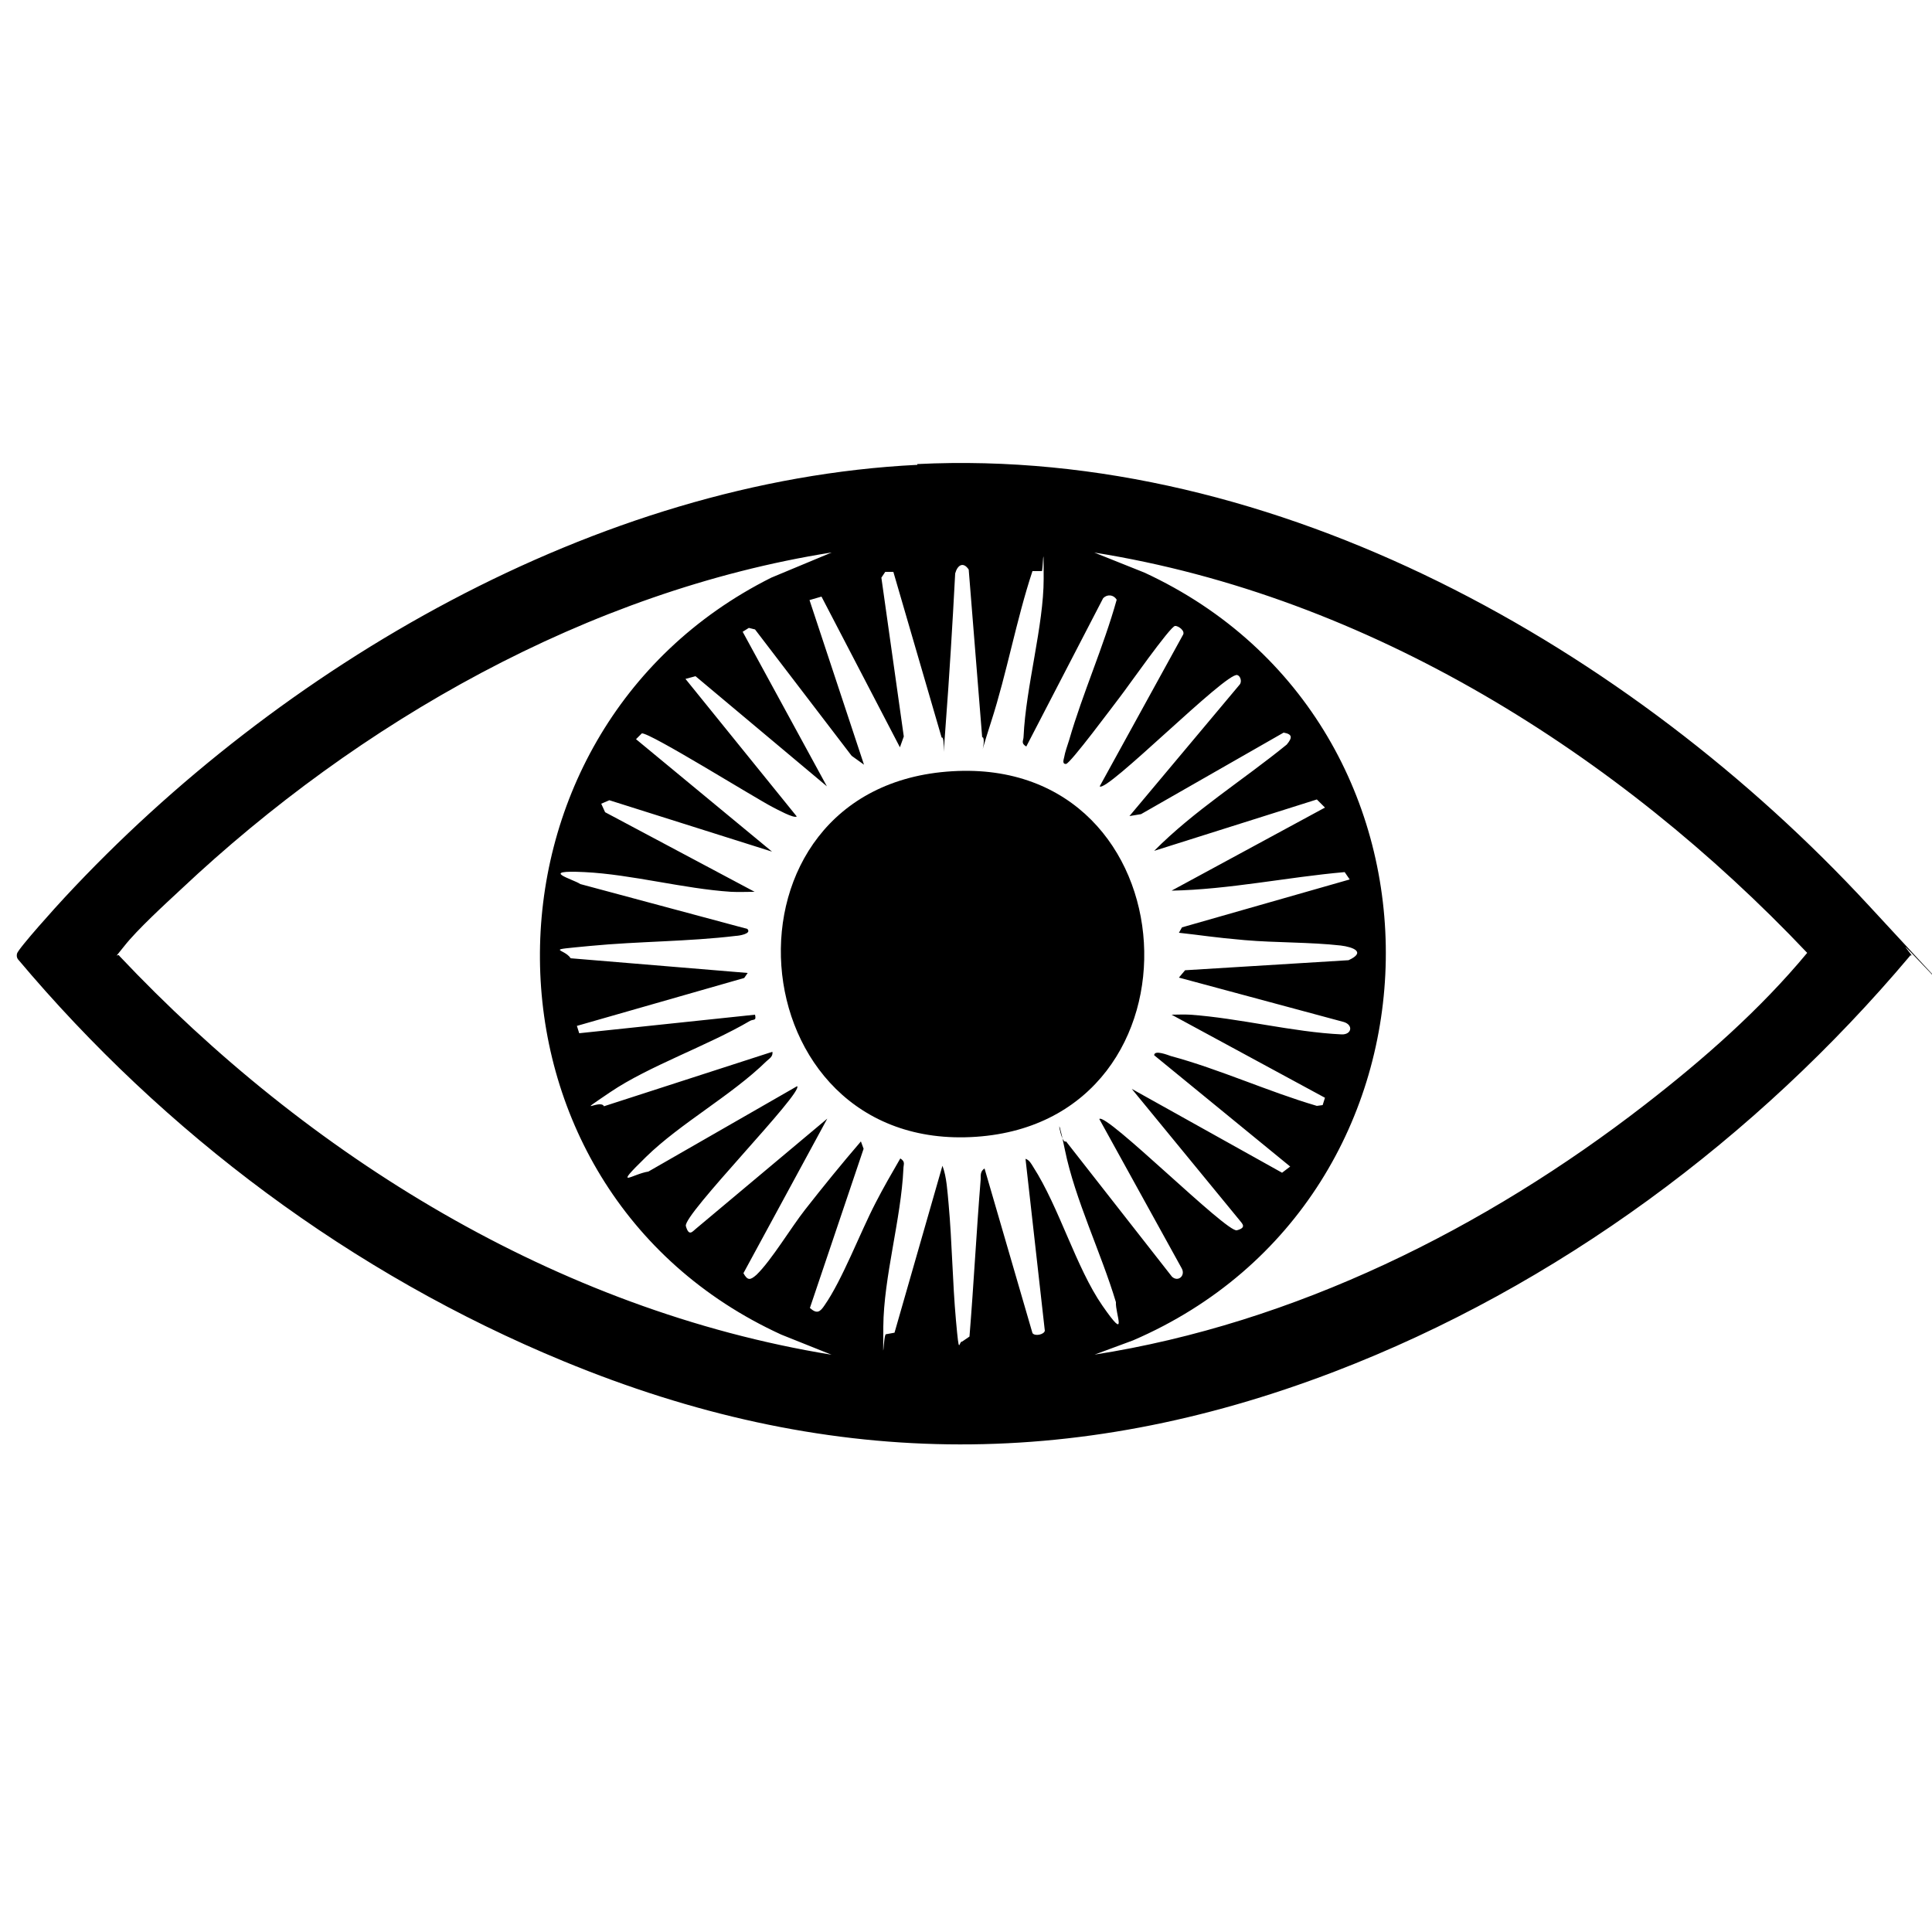
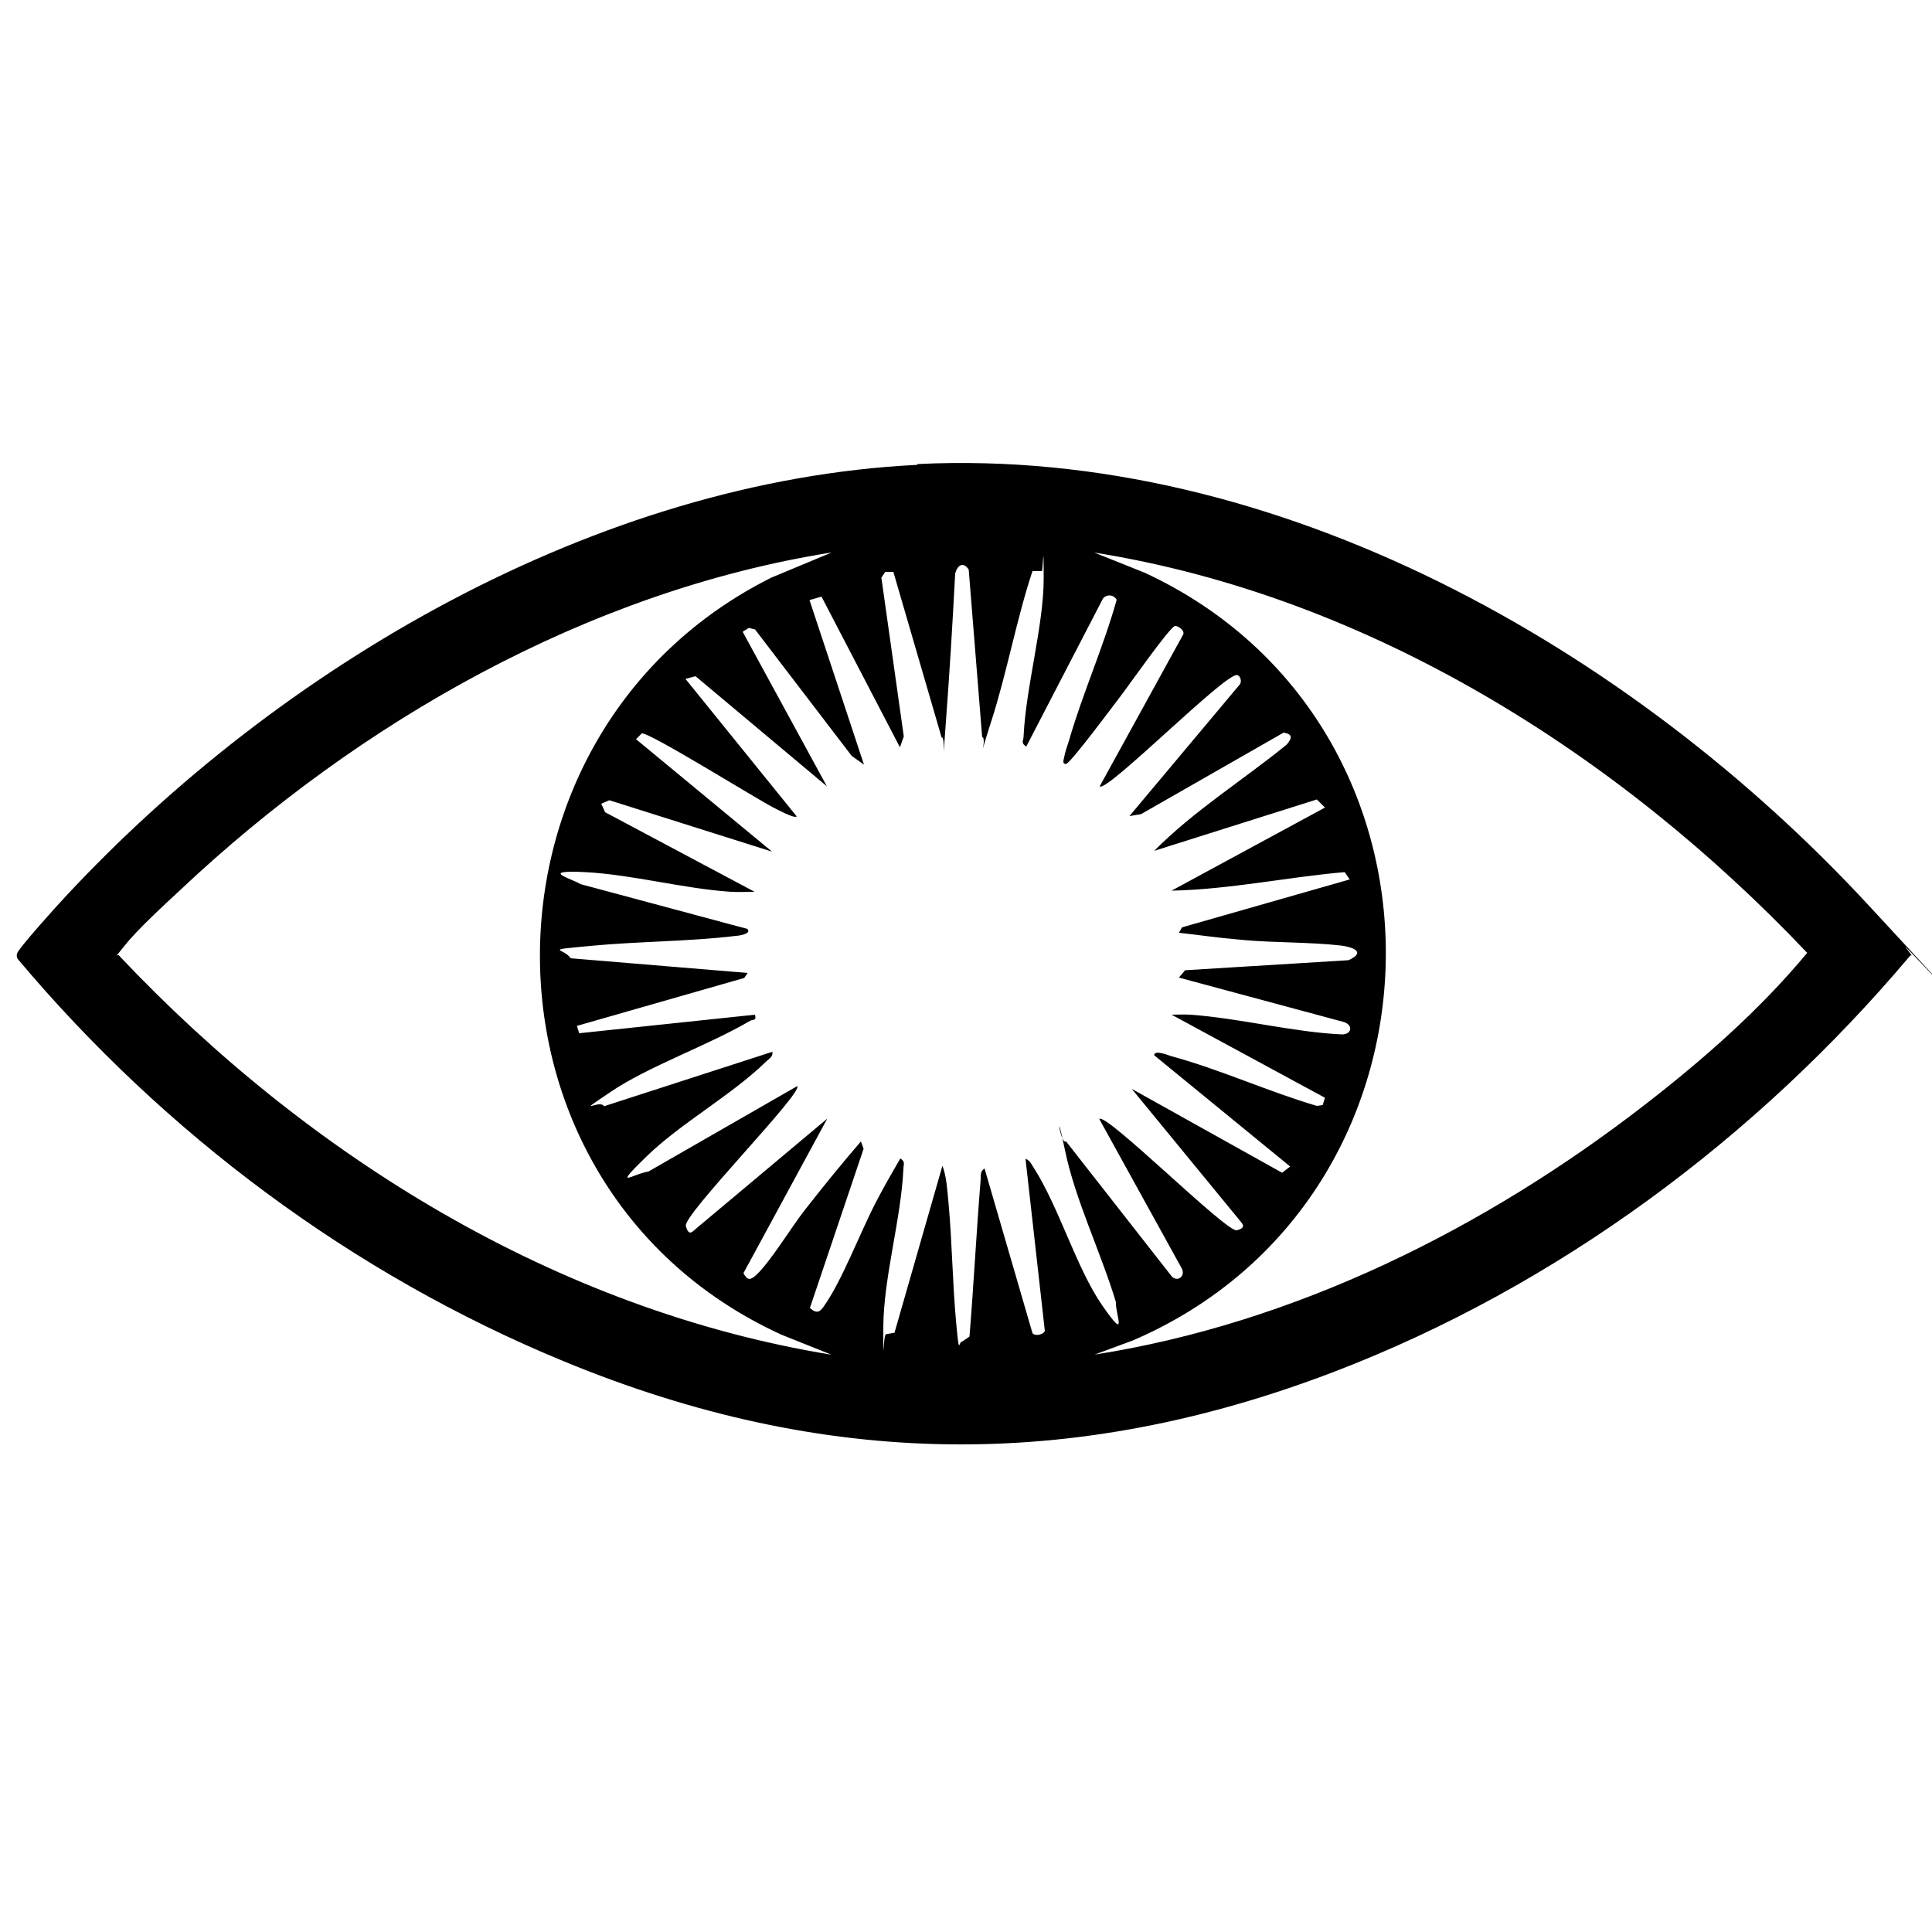
<svg xmlns="http://www.w3.org/2000/svg" id="Calque_1" version="1.1" viewBox="0 0 500 500">
  <path d="M237.4,120.1c93.1-4.6,184.8,47.8,246.2,114.2s7.2,7.7,9.6,10.9,1.3,1.5,1,2.3c-39.6,47-91.2,85.4-148.9,107.5-67.9,26-132.3,25-199.4-2.7-54.8-22.6-103.3-58.9-141.3-104.1-.3-.5-.3-.9-.2-1.4.3-1.3,10.6-12.7,12.4-14.6,55.5-59.8,137.6-107.8,220.6-111.9ZM215.1,143c-62.9,10-122.3,43.9-168.2,87.1-4.2,3.9-11.4,10.5-14.7,14.7s-1.7,1.7-1.3,2.6c48.8,51.7,113.1,91.6,184.3,103.2l-13-5.2c-82.8-37.9-82.9-155.7-2.6-195.9l15.6-6.5ZM283.1,350.6c52-8.1,101.3-32.7,142.6-64.7,15.1-11.7,29.8-24.6,42-39.3-48.8-51.5-113.5-92.3-184.5-103.6l13,5.2c84.8,39.3,82.7,161.8-3,198.7l-10,3.7ZM254.2,191l-3.5-43.6c-1.4-2.1-2.9-1.2-3.5,1-.7,13.3-1.5,26.5-2.5,39.7s.1,2.1-1,2.8l-12.5-42.9h-2.1s-1,1.5-1,1.5l5.8,41.1-1,2.8-20.3-39-3.1.9,14.1,42.6-3.2-2.3-25-32.7-1.6-.4-1.6,1,21.8,40-34-28.5-2.6.7,28.8,35.6c-.7.6-5.2-1.9-6.2-2.4-4.5-2.3-31.9-19.4-33.9-19.1l-1.5,1.5,35.2,29.1-42.1-13.3-2.1.9,1,2.2,38.7,20.6c-2,0-4.1.1-6.1,0-12.3-.8-25.7-4.5-37.9-5.1s-3,1.8-1.1,3.1l43.2,11.6c1.3,1.3-2.4,1.8-2.9,1.8-12.5,1.5-25.2,1.4-37.7,2.6s-6.9.5-5.1,3.2l45.8,3.8-.9,1.3-43.3,12.4.6,1.9,45.5-4.8c.4,1.7-.4,1.1-1.3,1.6-10.9,6.4-26.2,11.7-36.1,18.4s-2.6,1.7-1.7,3.7l43.6-14.1c.2,1.3-.9,1.8-1.6,2.5-9,8.8-22.2,16-31.1,24.7s-3.5,4.4.6,3.8l38.5-22.1c1.7,1.6-29.6,33.3-28.8,36.2s1.8,1.3,2.6.7l34-28.5-21.7,40c1.1,2,1.8,1.8,3.4.4,3.9-3.8,8.9-12.2,12.6-16.9,4.7-6,9.5-11.9,14.4-17.6l.7,1.9-13.9,41.2c1.8,1.6,2.6,1.1,3.8-.7,4.6-6.6,9.2-18.8,13.2-26.5,2-3.9,4.2-7.7,6.4-11.5,1.4.9.8,1.5.8,2.7-.6,13-5.1,28-5.2,40.8s0,1.8.7,2l2.2-.4,12.4-43.2c1.1,2.8,1.3,6.8,1.6,9.9.9,10,1,20.1,1.9,30.1s.7,5.3,1.6,5.5l1.9-1.3c1.1-13.5,1.8-27.2,2.9-40.7,0-1.1-.1-2.1,1-2.8l12.4,42.6c.6.9,3,.4,3.2-.6l-5-44.5c1,.3,1.5,1.3,2,2.1,6.7,10.4,11.1,26.1,17.9,35.9s3.3,2.1,3.5-.9c-3.8-12.7-10.6-26.6-13.2-39.4s-1.2-1.2.3-2.2l27.4,35c1.6,1.5,3.6-.3,2.5-2.2l-21.3-38.6c1.7-1.8,33,29.5,35.6,28.8s1.4-1.7.7-2.6l-27.9-34,38.9,21.7,2.1-1.6-35.2-28.8c0-1.5,3.7,0,4.3.2,12.6,3.4,25.2,9.2,37.8,12.9l1.5-.2.6-1.9-39.7-21.5c1.6,0,3.2-.1,4.8,0,12.8.9,26.5,4.5,39.2,5.1,2.6.1,3.1-2.4.6-3.2l-42.7-11.5,1.6-1.9,42.3-2.6c4.6-2.1,1.2-3.4-2-3.8-8-.9-16.8-.7-24.9-1.4s-11.4-1.3-17-1.9l.8-1.4,43.4-12.4-1.3-1.9c-14.9,1.3-29.8,4.5-44.8,4.8l39.7-21.5-2.1-2.1-42.1,13.3c10.3-10.4,23-18.3,34.3-27.5,1.5-1.8,1.5-2.7-.8-3.1l-36.9,21.1-3,.5,28.5-34c.7-.8.2-2.3-.6-2.5-2.9-.8-33.9,30.6-35.6,28.8l21.5-39.1c.8-1.1-1.2-2.5-2-2.4-1.2,0-12.4,16-14.2,18.3-1.7,2.2-12.9,17.3-14,17.4s-.6-1.2-.5-1.7c.2-1.3.9-3.2,1.3-4.5,3.5-12.1,8.9-24.1,12.3-36.3-.8-1.3-2.4-1.5-3.5-.4l-19.9,38.4c-1.5-.9-.7-1.5-.7-2.6.6-12.9,5.2-28.7,5.2-40.8s-.2-1.4-.5-2h-2.4c-4.2,12.7-6.6,26.3-10.7,39s-1,5.1-2.2,3.9Z" />
-   <path d="M246.4,199.6c62.6-3.8,67.7,90.4,6.2,94.6-62.6,4.3-69.7-90.8-6.2-94.6Z" />
</svg>